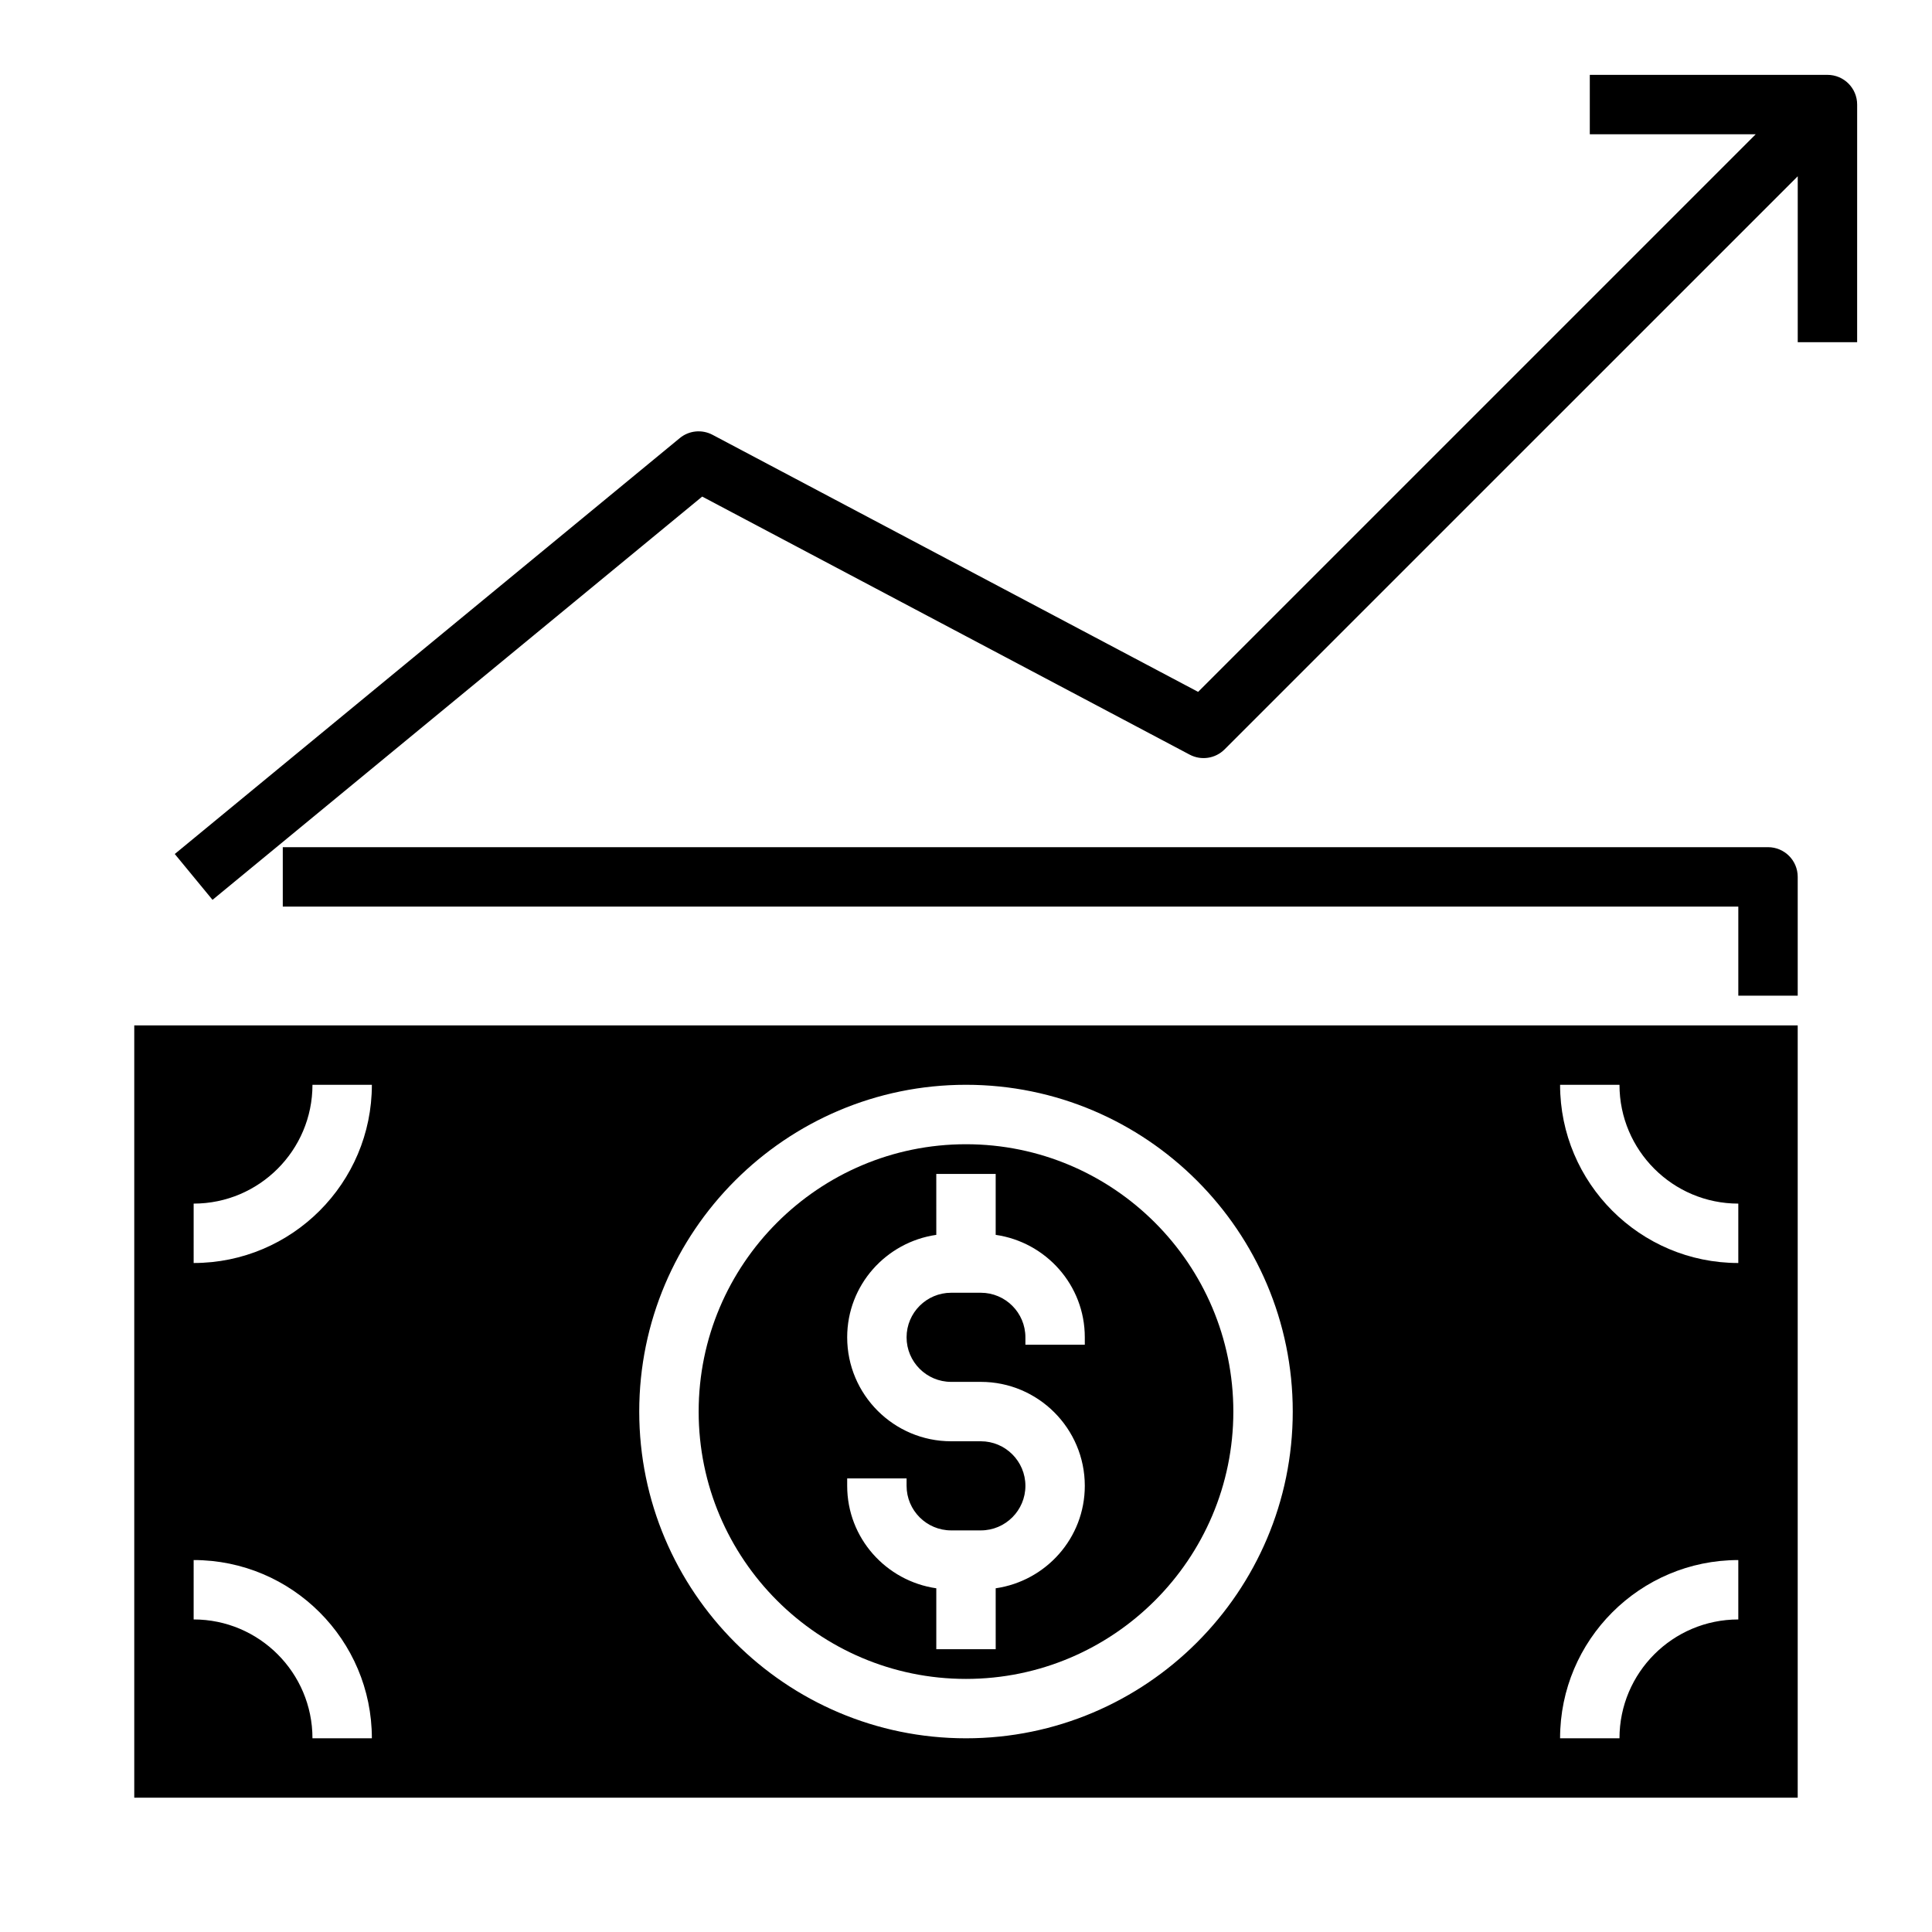
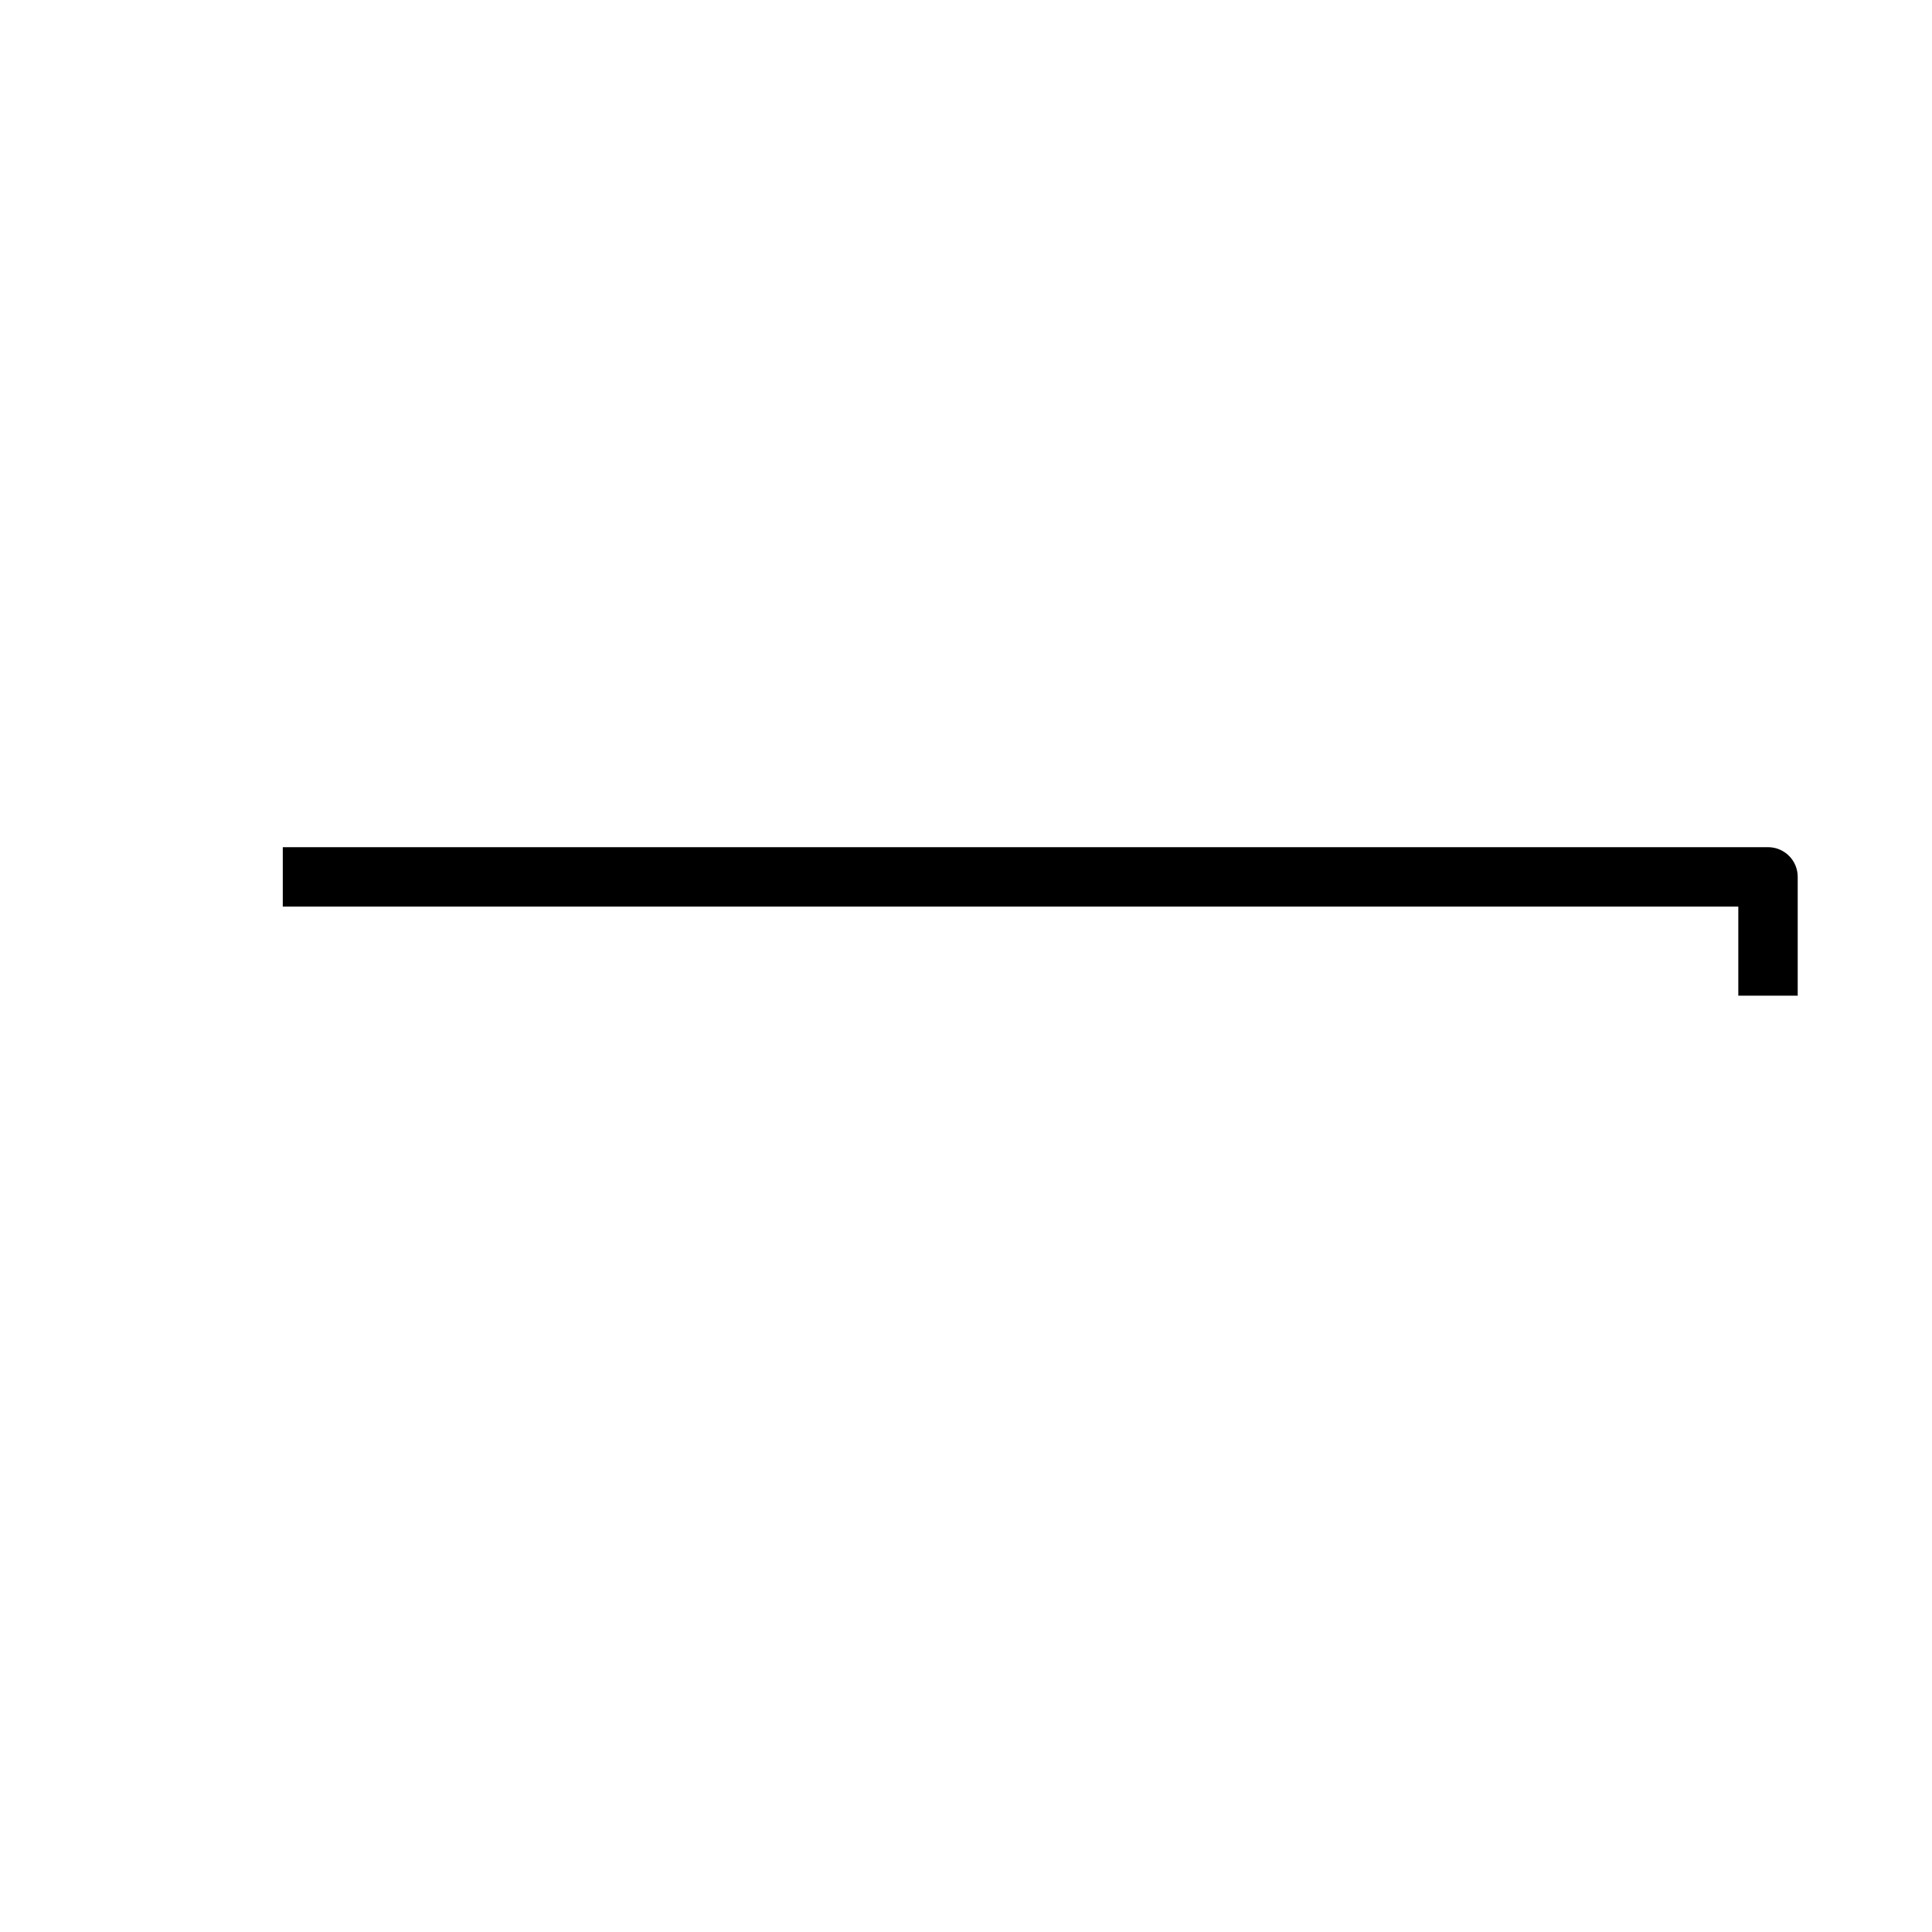
<svg xmlns="http://www.w3.org/2000/svg" fill="#000000" width="800px" height="800px" version="1.1" viewBox="144 144 512 512">
  <g>
-     <path d="m628.29 163.84h-62.977v15.742h43.973l-147.77 147.77-128.69-68.125c-2.809-1.488-6.242-1.148-8.691 0.883l-133.82 110.21 10.004 12.148 129.77-106.87 129.19 68.391c3.055 1.613 6.801 1.055 9.25-1.395l151.89-151.88v43.977h15.742l0.004-62.977c0-4.356-3.519-7.875-7.871-7.875z" />
-     <path d="m400 588.93c39.07 0 70.848-31.781 70.848-70.848 0-39.07-31.781-70.848-70.848-70.848-39.07 0-70.848 31.781-70.848 70.848-0.004 39.07 31.777 70.848 70.848 70.848zm-31.488-53.137h15.742v1.969c0 6.512 5.297 11.809 11.809 11.809h7.871c6.512 0 11.809-5.297 11.809-11.809 0-6.508-5.297-11.809-11.809-11.809h-7.871c-15.191 0-27.551-12.359-27.551-27.551 0-13.84 10.297-25.223 23.617-27.152l-0.004-16.145h15.742v16.145c13.32 1.93 23.617 13.312 23.617 27.152v1.969h-15.742v-1.969c0-6.512-5.297-11.809-11.809-11.809h-7.871c-6.512 0-11.809 5.297-11.809 11.809 0 6.512 5.297 11.809 11.809 11.809h7.871c15.191 0 27.551 12.359 27.551 27.551 0 13.84-10.297 25.223-23.617 27.152l0.004 16.145h-15.742v-16.145c-13.32-1.93-23.617-13.312-23.617-27.152z" />
-     <path d="m179.58 620.41h440.83v-204.67h-440.83zm393.6-188.93c0 17.367 14.121 31.488 31.488 31.488v15.742c-26.047 0-47.23-21.184-47.23-47.23zm31.488 125.95v15.742c-17.367 0-31.488 14.121-31.488 31.488h-15.742c-0.004-26.047 21.18-47.23 47.23-47.23zm-204.67-125.95c47.742 0 86.594 38.848 86.594 86.594 0 47.742-38.848 86.594-86.594 86.594-47.742 0-86.594-38.848-86.594-86.594 0-47.746 38.848-86.594 86.594-86.594zm-204.68 31.488c17.367 0 31.488-14.121 31.488-31.488h15.742c0 26.047-21.184 47.23-47.23 47.23zm0 94.461c26.047 0 47.23 21.184 47.23 47.23h-15.742c0-17.367-14.121-31.488-31.488-31.488z" />
    <path d="m612.54 368.51h-393.6v15.742h385.73v23.617h15.742v-31.488c0-4.356-3.519-7.871-7.871-7.871z" />
  </g>
</svg>